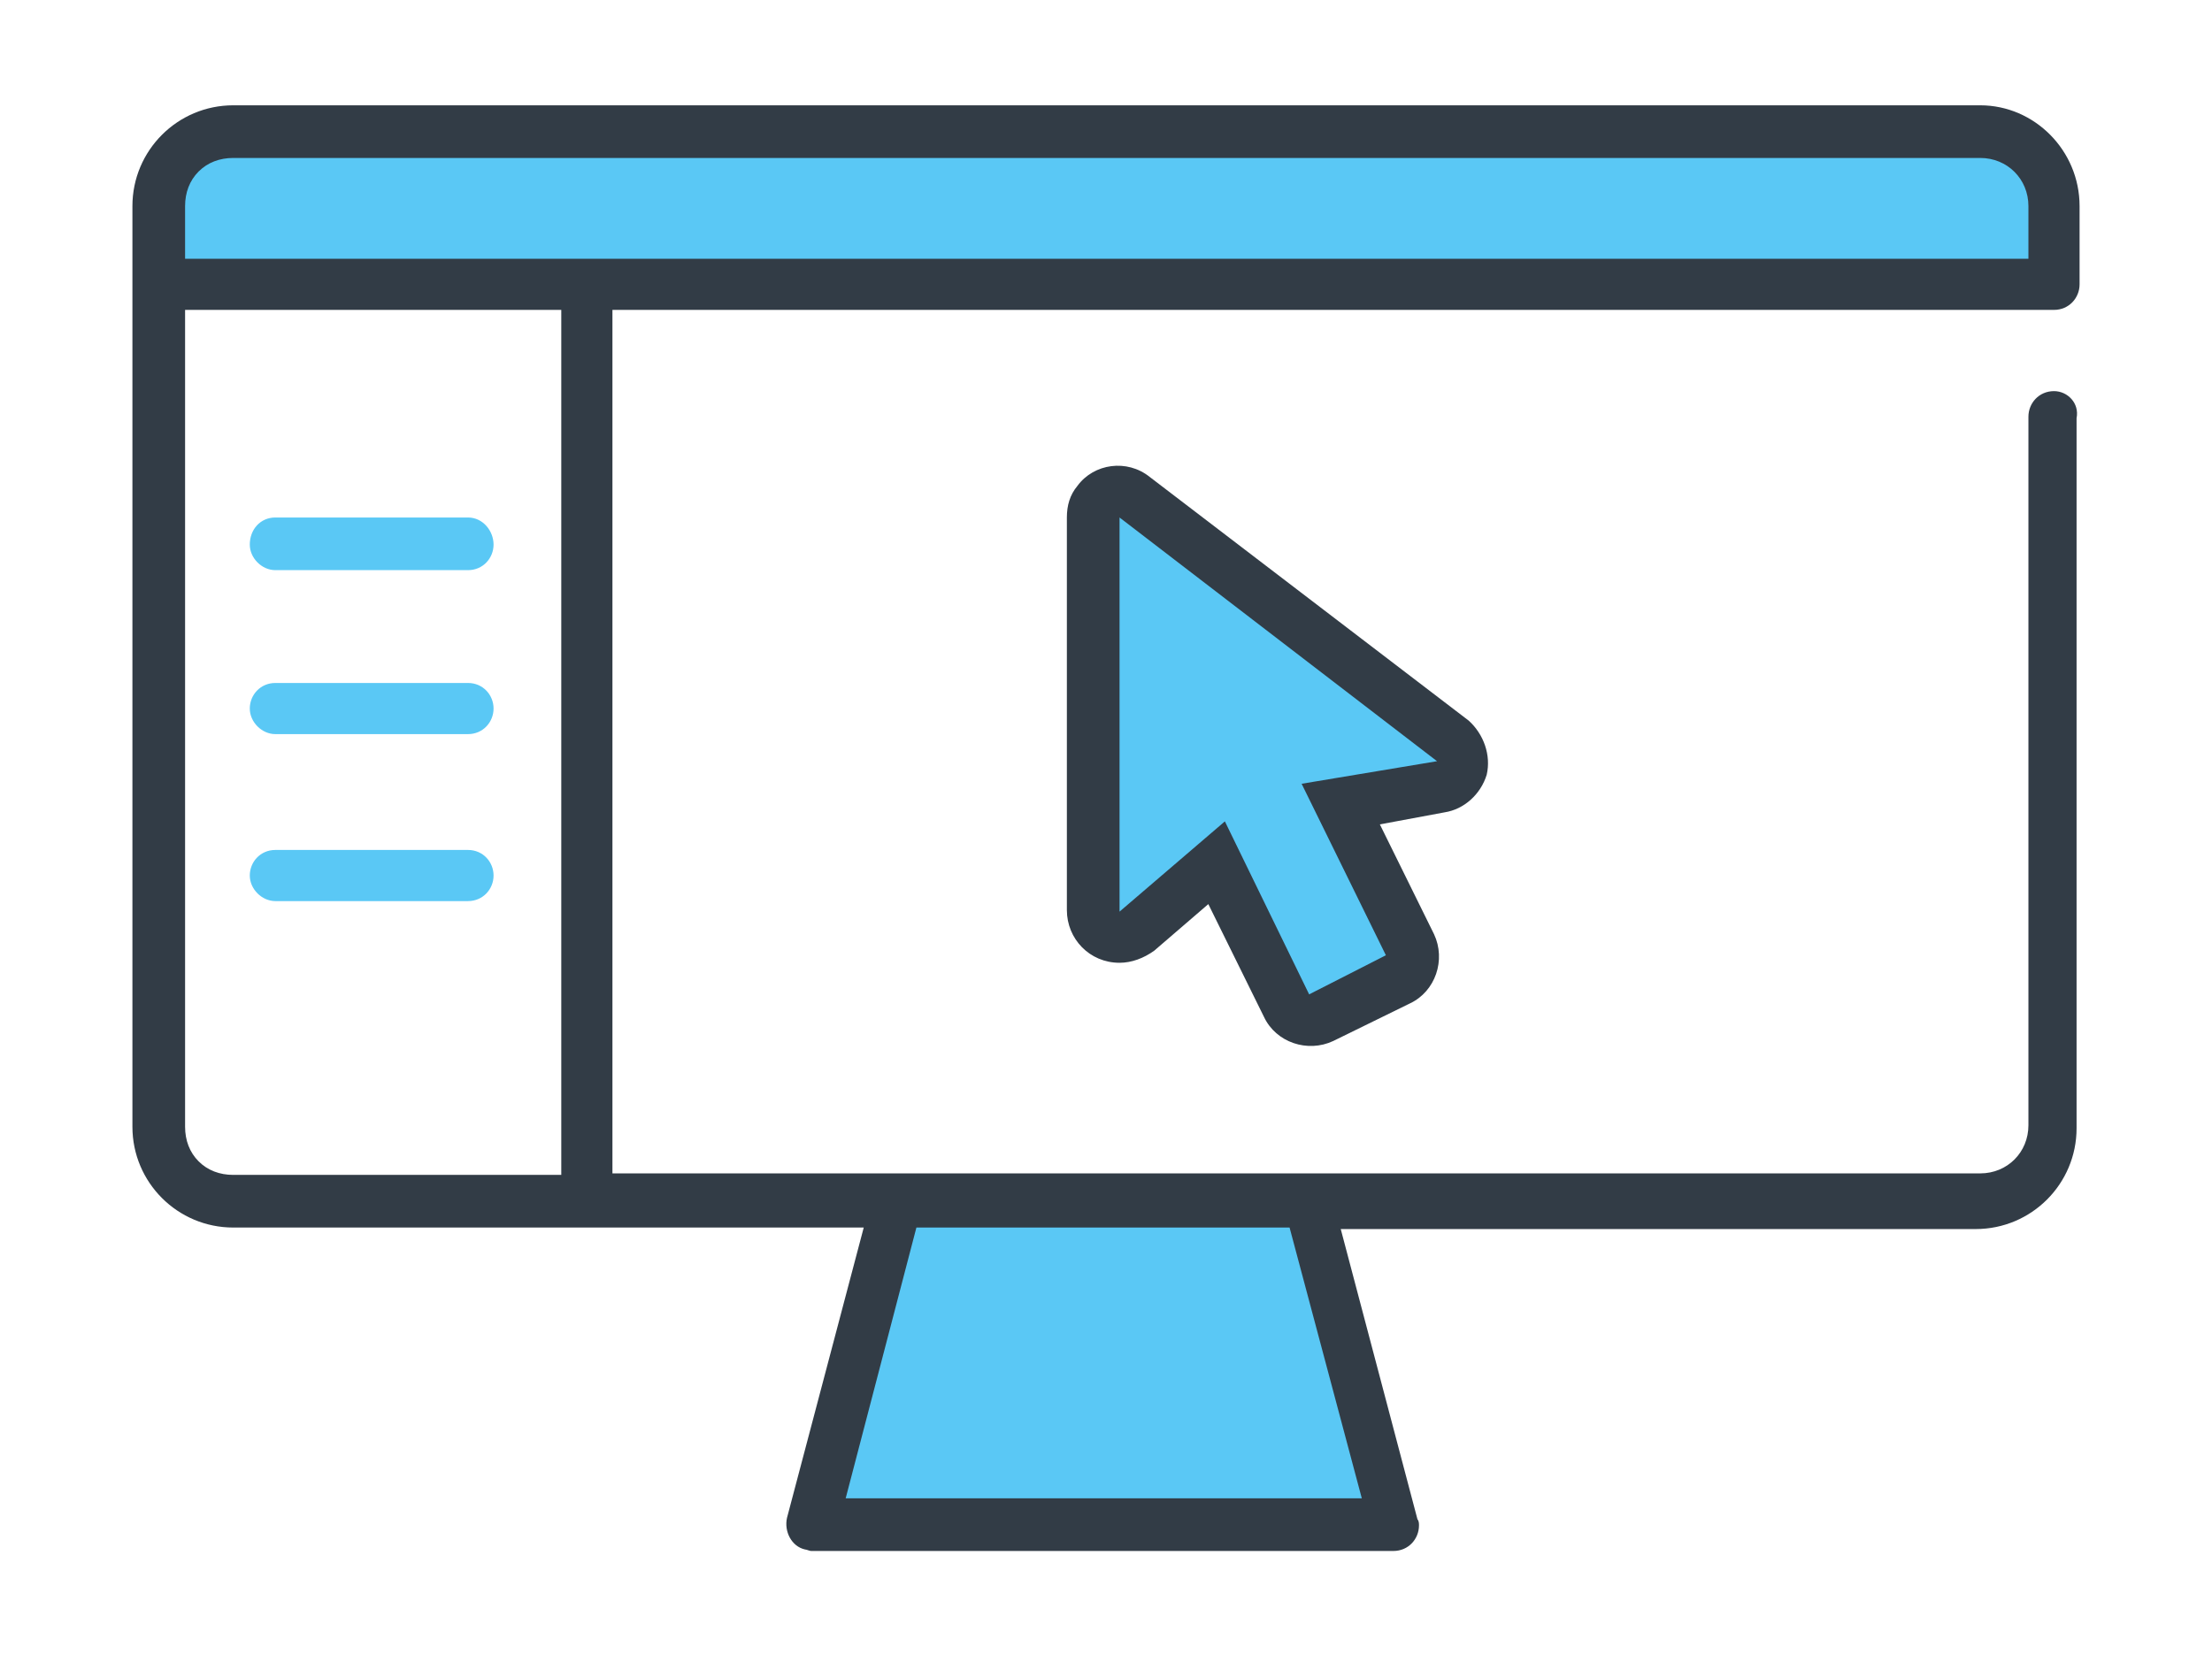
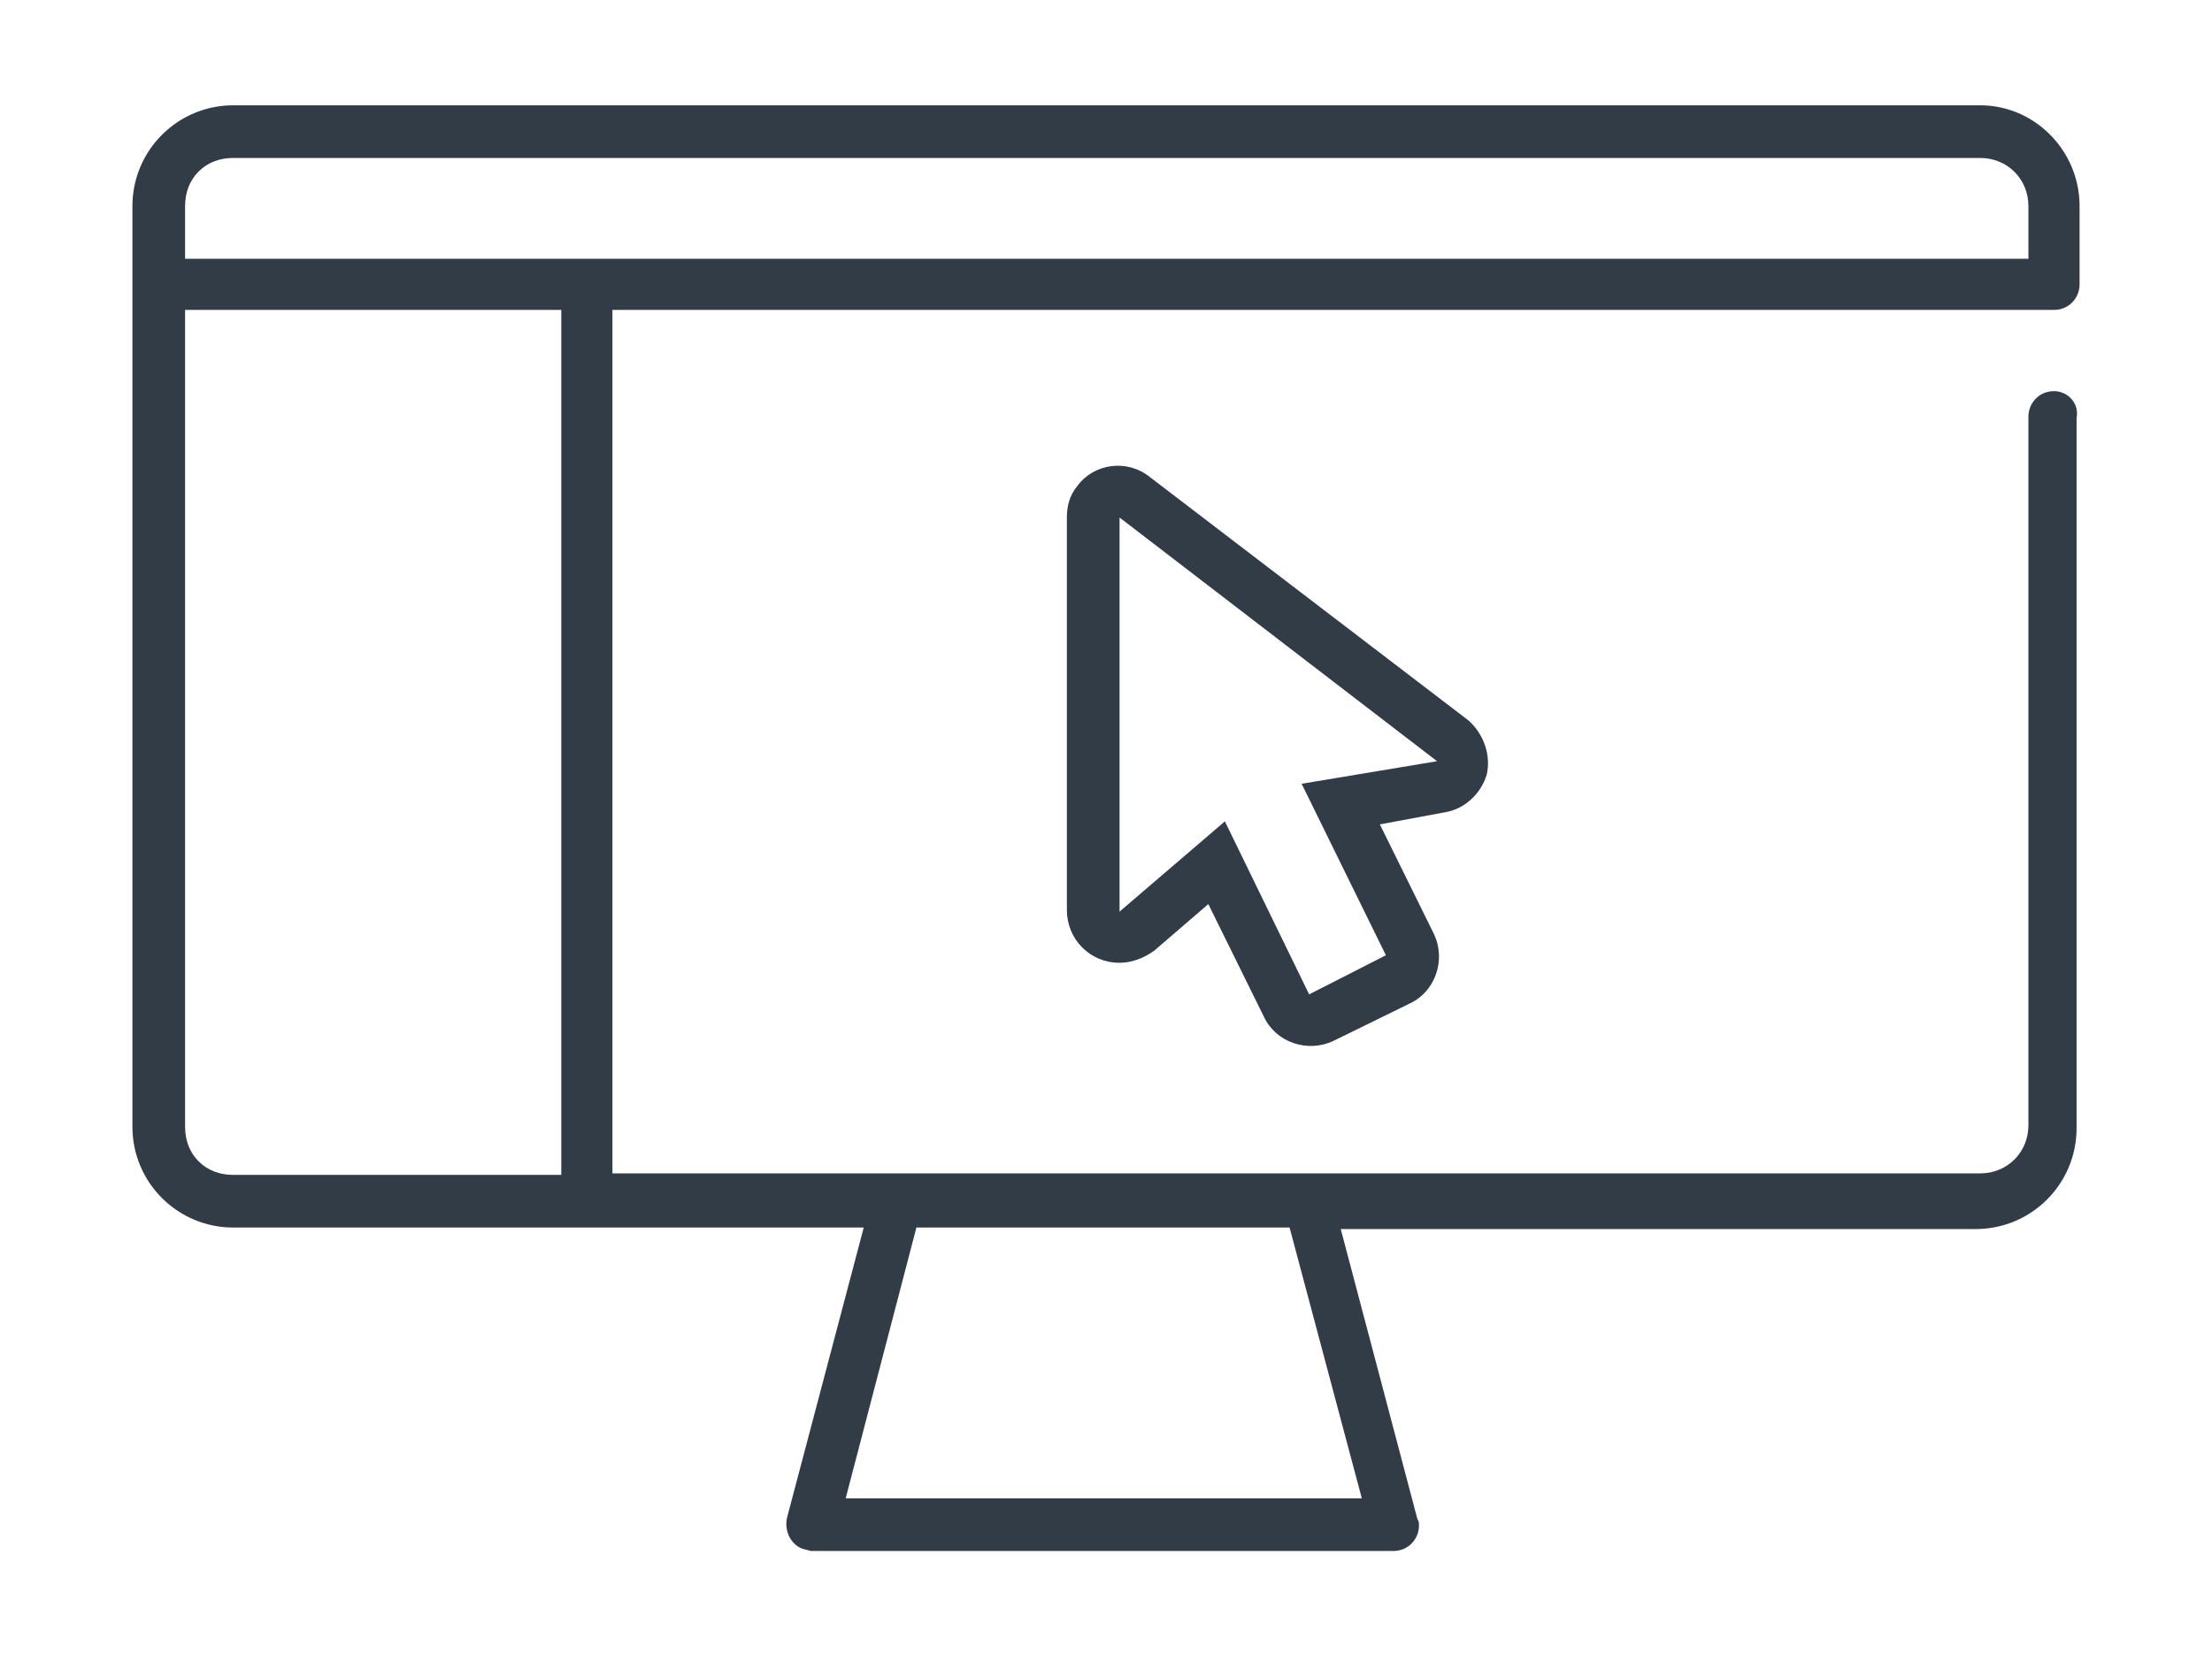
<svg xmlns="http://www.w3.org/2000/svg" version="1.1" id="Ebene_1" x="0px" y="0px" viewBox="0 0 147 110" style="enable-background:new 0 0 147 110;" xml:space="preserve">
  <style type="text/css">
	.st0{fill:#5AC8F5;}
	.st1{fill:#323C46;}
</style>
-   <path class="st0" d="M87.1,80l5.6,22.3H54L59.8,80H87.1z M131.6,8.5h-116c-2.7,0-4.9,2.2-4.9,4.9c0,0,0,0,0,0v5.9h125.8v-5.9  C136.5,10.7,134.3,8.5,131.6,8.5L131.6,8.5z M96.5,49.3L75.4,33.1c-0.8-0.6-1.8-0.4-2.4,0.3c-0.2,0.3-0.3,0.7-0.3,1v26.1  c0,0.9,0.8,1.7,1.7,1.7c0.4,0,0.8-0.2,1.1-0.4l5.3-4.6l4.7,9.5c0.4,0.9,1.5,1.2,2.3,0.8l5.1-2.5c0.9-0.4,1.2-1.5,0.8-2.3  c0,0,0,0,0,0l-4.6-9.4l6.7-1.1c0.9-0.2,1.6-1.1,1.4-2C97.1,49.9,96.8,49.5,96.5,49.3L96.5,49.3z M31.1,34.4H18.3  c-1,0-1.7,0.8-1.7,1.8c0,0.9,0.8,1.7,1.7,1.7h12.8c1,0,1.7-0.8,1.7-1.7S32.1,34.4,31.1,34.4L31.1,34.4z M31.1,45.4H18.3  c-1,0-1.7,0.8-1.7,1.7s0.8,1.7,1.7,1.7h12.8c1,0,1.7-0.8,1.7-1.7S32.1,45.4,31.1,45.4z M31.1,56.5H18.3c-1,0-1.7,0.8-1.7,1.7  s0.8,1.7,1.7,1.7h12.8c1,0,1.7-0.8,1.7-1.7S32.1,56.5,31.1,56.5z" />
  <path class="st1" d="M136.5,26c-1,0-1.7,0.8-1.7,1.7v47.1c0,1.8-1.4,3.2-3.2,3.2H40.7V20.6h95.8c1,0,1.7-0.8,1.7-1.7v-5.2  c0-3.7-3-6.7-6.6-6.7c0,0,0,0,0,0H15.5c-3.7,0-6.7,3-6.7,6.7c0,0,0,0,0,0v61.2c0,3.7,3,6.7,6.7,6.7h41.9l-5.1,19.3  c-0.2,0.9,0.3,1.9,1.2,2.1c0.1,0,0.3,0.1,0.4,0.1h38.7c1,0,1.7-0.8,1.7-1.7c0-0.1,0-0.3-0.1-0.4l-5.1-19.3h42.2c3.7,0,6.7-3,6.7-6.7  V27.8C138.2,26.8,137.4,26,136.5,26L136.5,26z M13.2,11.4c0.6-0.6,1.4-0.9,2.3-0.9h116.1c1.8,0,3.2,1.4,3.2,3.2c0,0,0,0,0,0v3.5  H12.3v-3.5C12.3,12.8,12.6,12,13.2,11.4z M13.2,77.2c-0.6-0.6-0.9-1.4-0.9-2.3V20.6h25v57.5H15.5C14.6,78.1,13.8,77.8,13.2,77.2  L13.2,77.2z M90.5,99.6H56.2l4.7-18h24.8L90.5,99.6z M98.8,51.5c0.3-1.3-0.2-2.7-1.2-3.6L76.4,31.7c-1.5-1.2-3.7-0.9-4.8,0.6  c-0.5,0.6-0.7,1.3-0.7,2.1v26.1c0,1.9,1.5,3.5,3.5,3.5c0.8,0,1.6-0.3,2.3-0.8l3.6-3.1l3.7,7.5c0.8,1.7,2.9,2.4,4.6,1.6l5.1-2.5  c1.7-0.8,2.4-2.9,1.6-4.6c0,0,0,0,0,0l-3.6-7.3L96,54C97.3,53.8,98.4,52.8,98.8,51.5L98.8,51.5z M86.5,52.1l5.6,11.4L87,66.1  l-5.6-11.5l-7,6V34.4l21.1,16.2L86.5,52.1z" />
</svg>